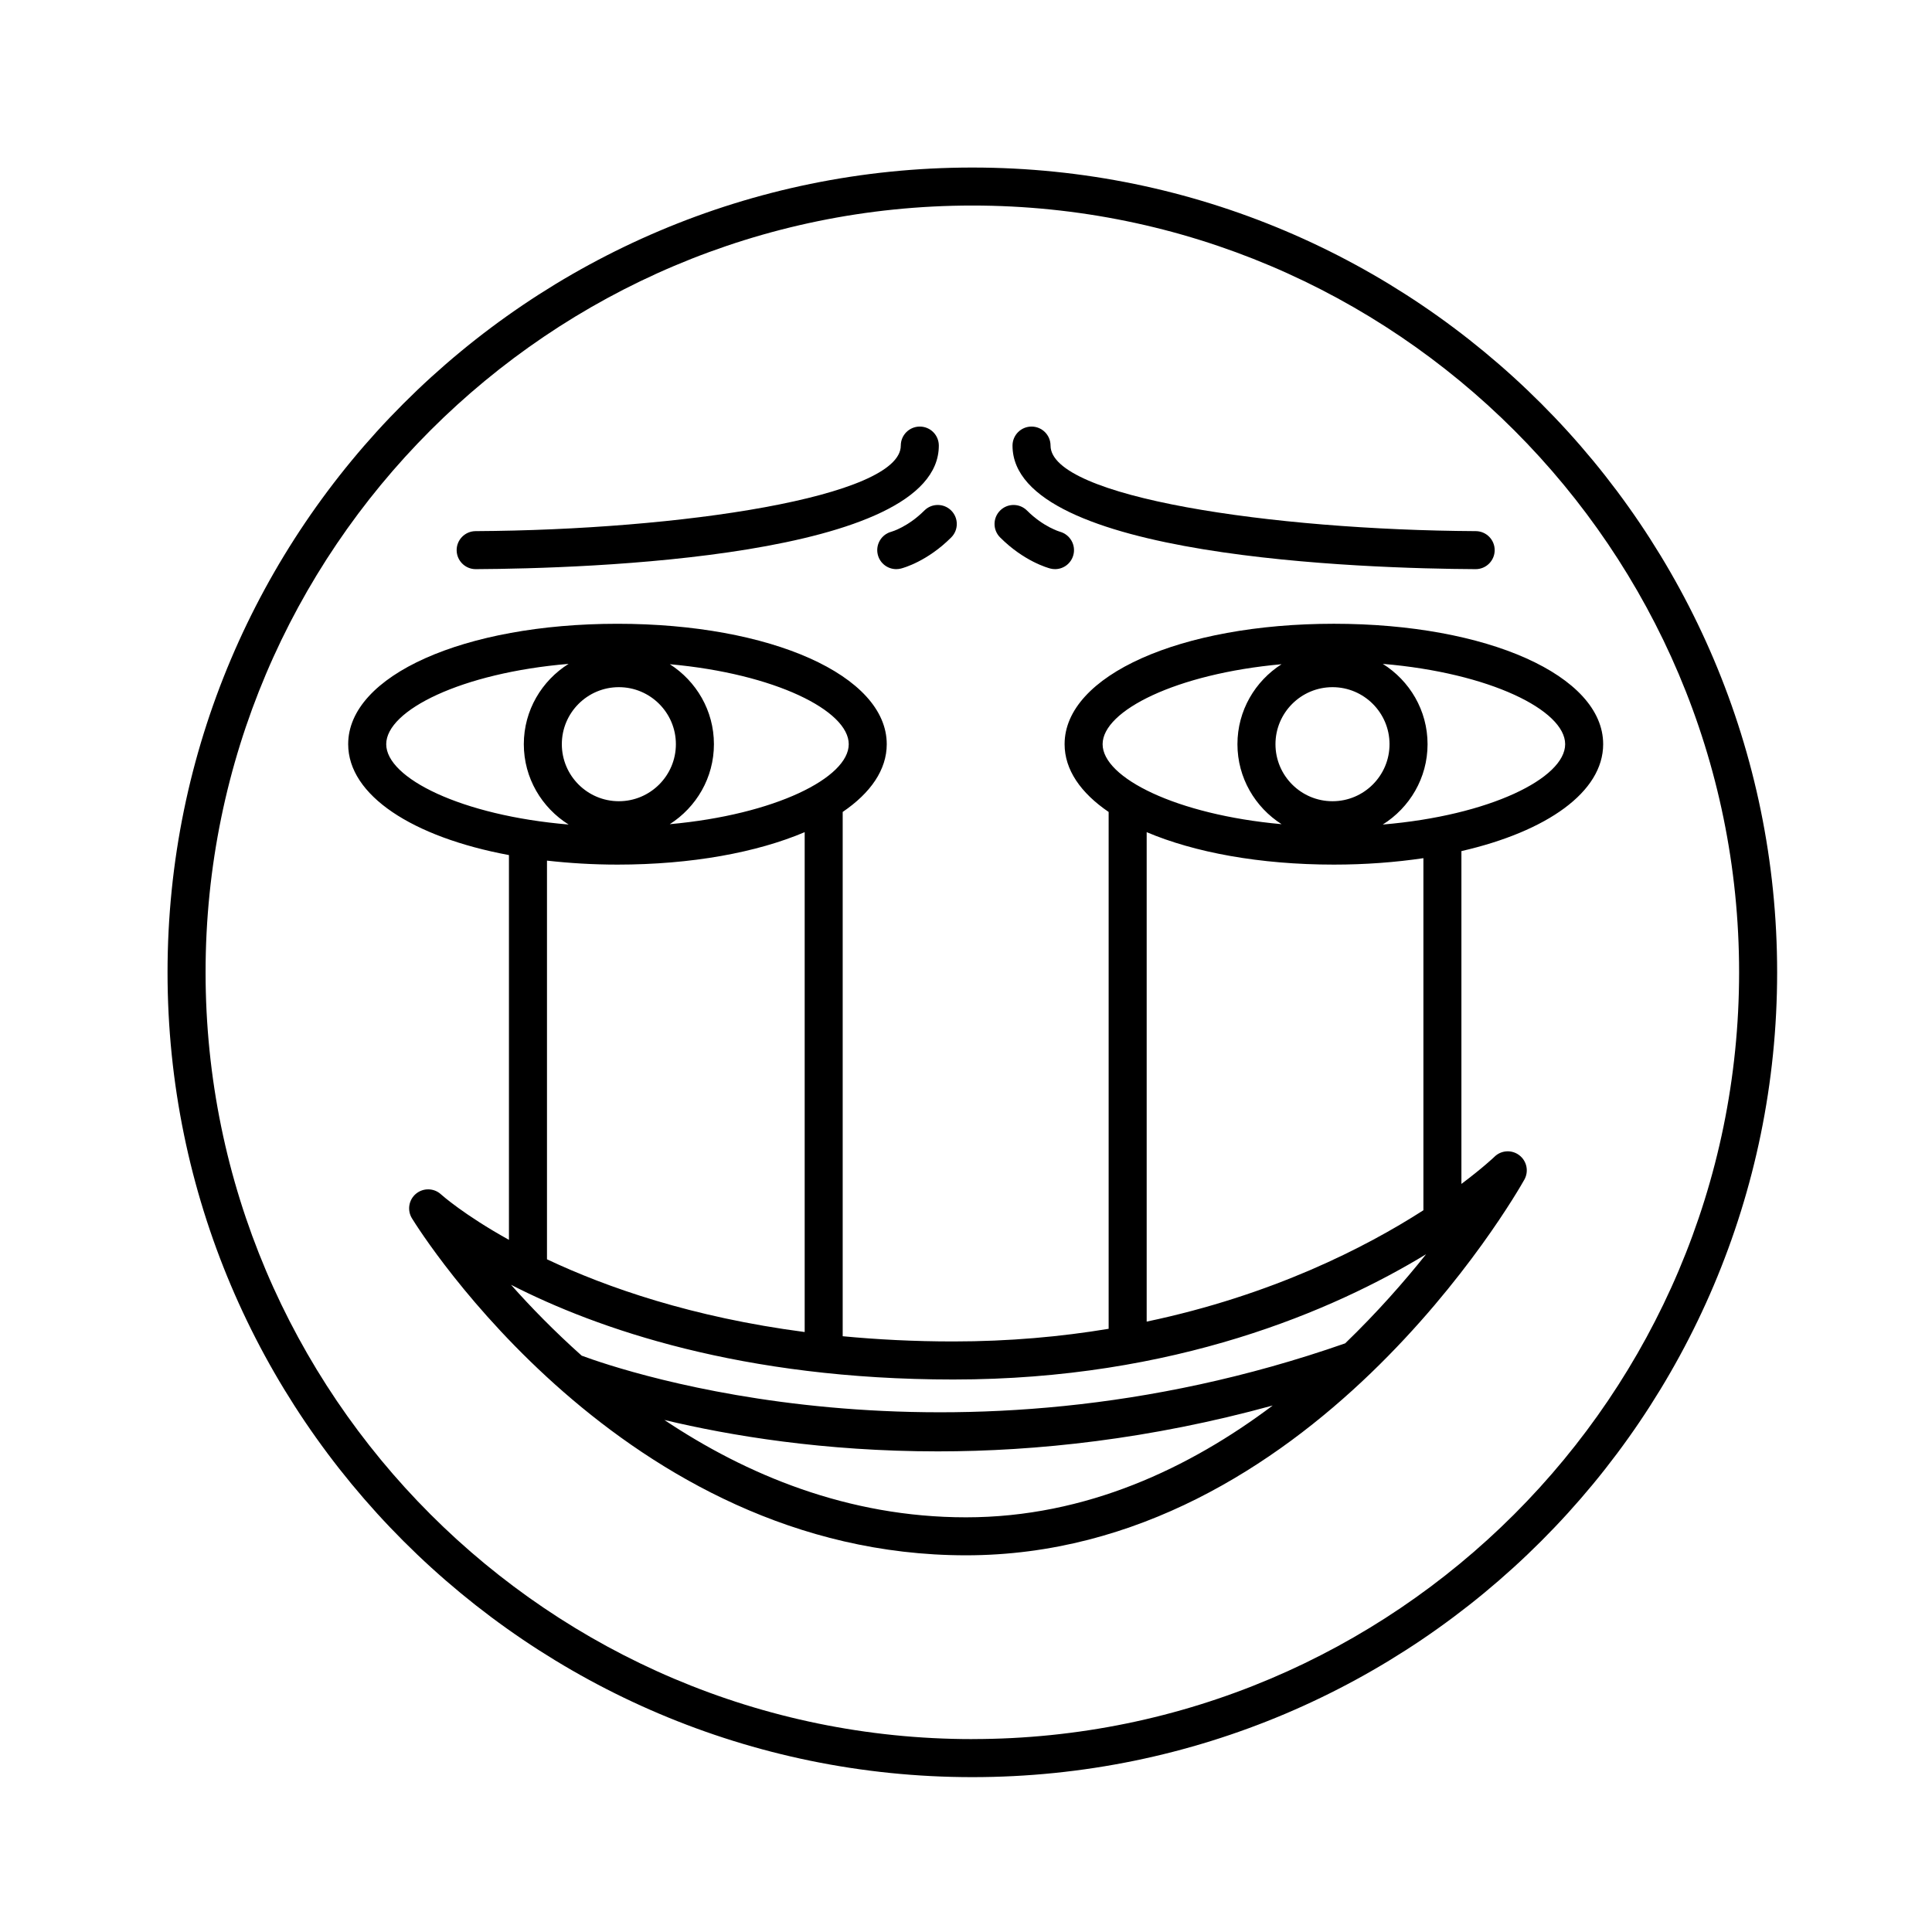
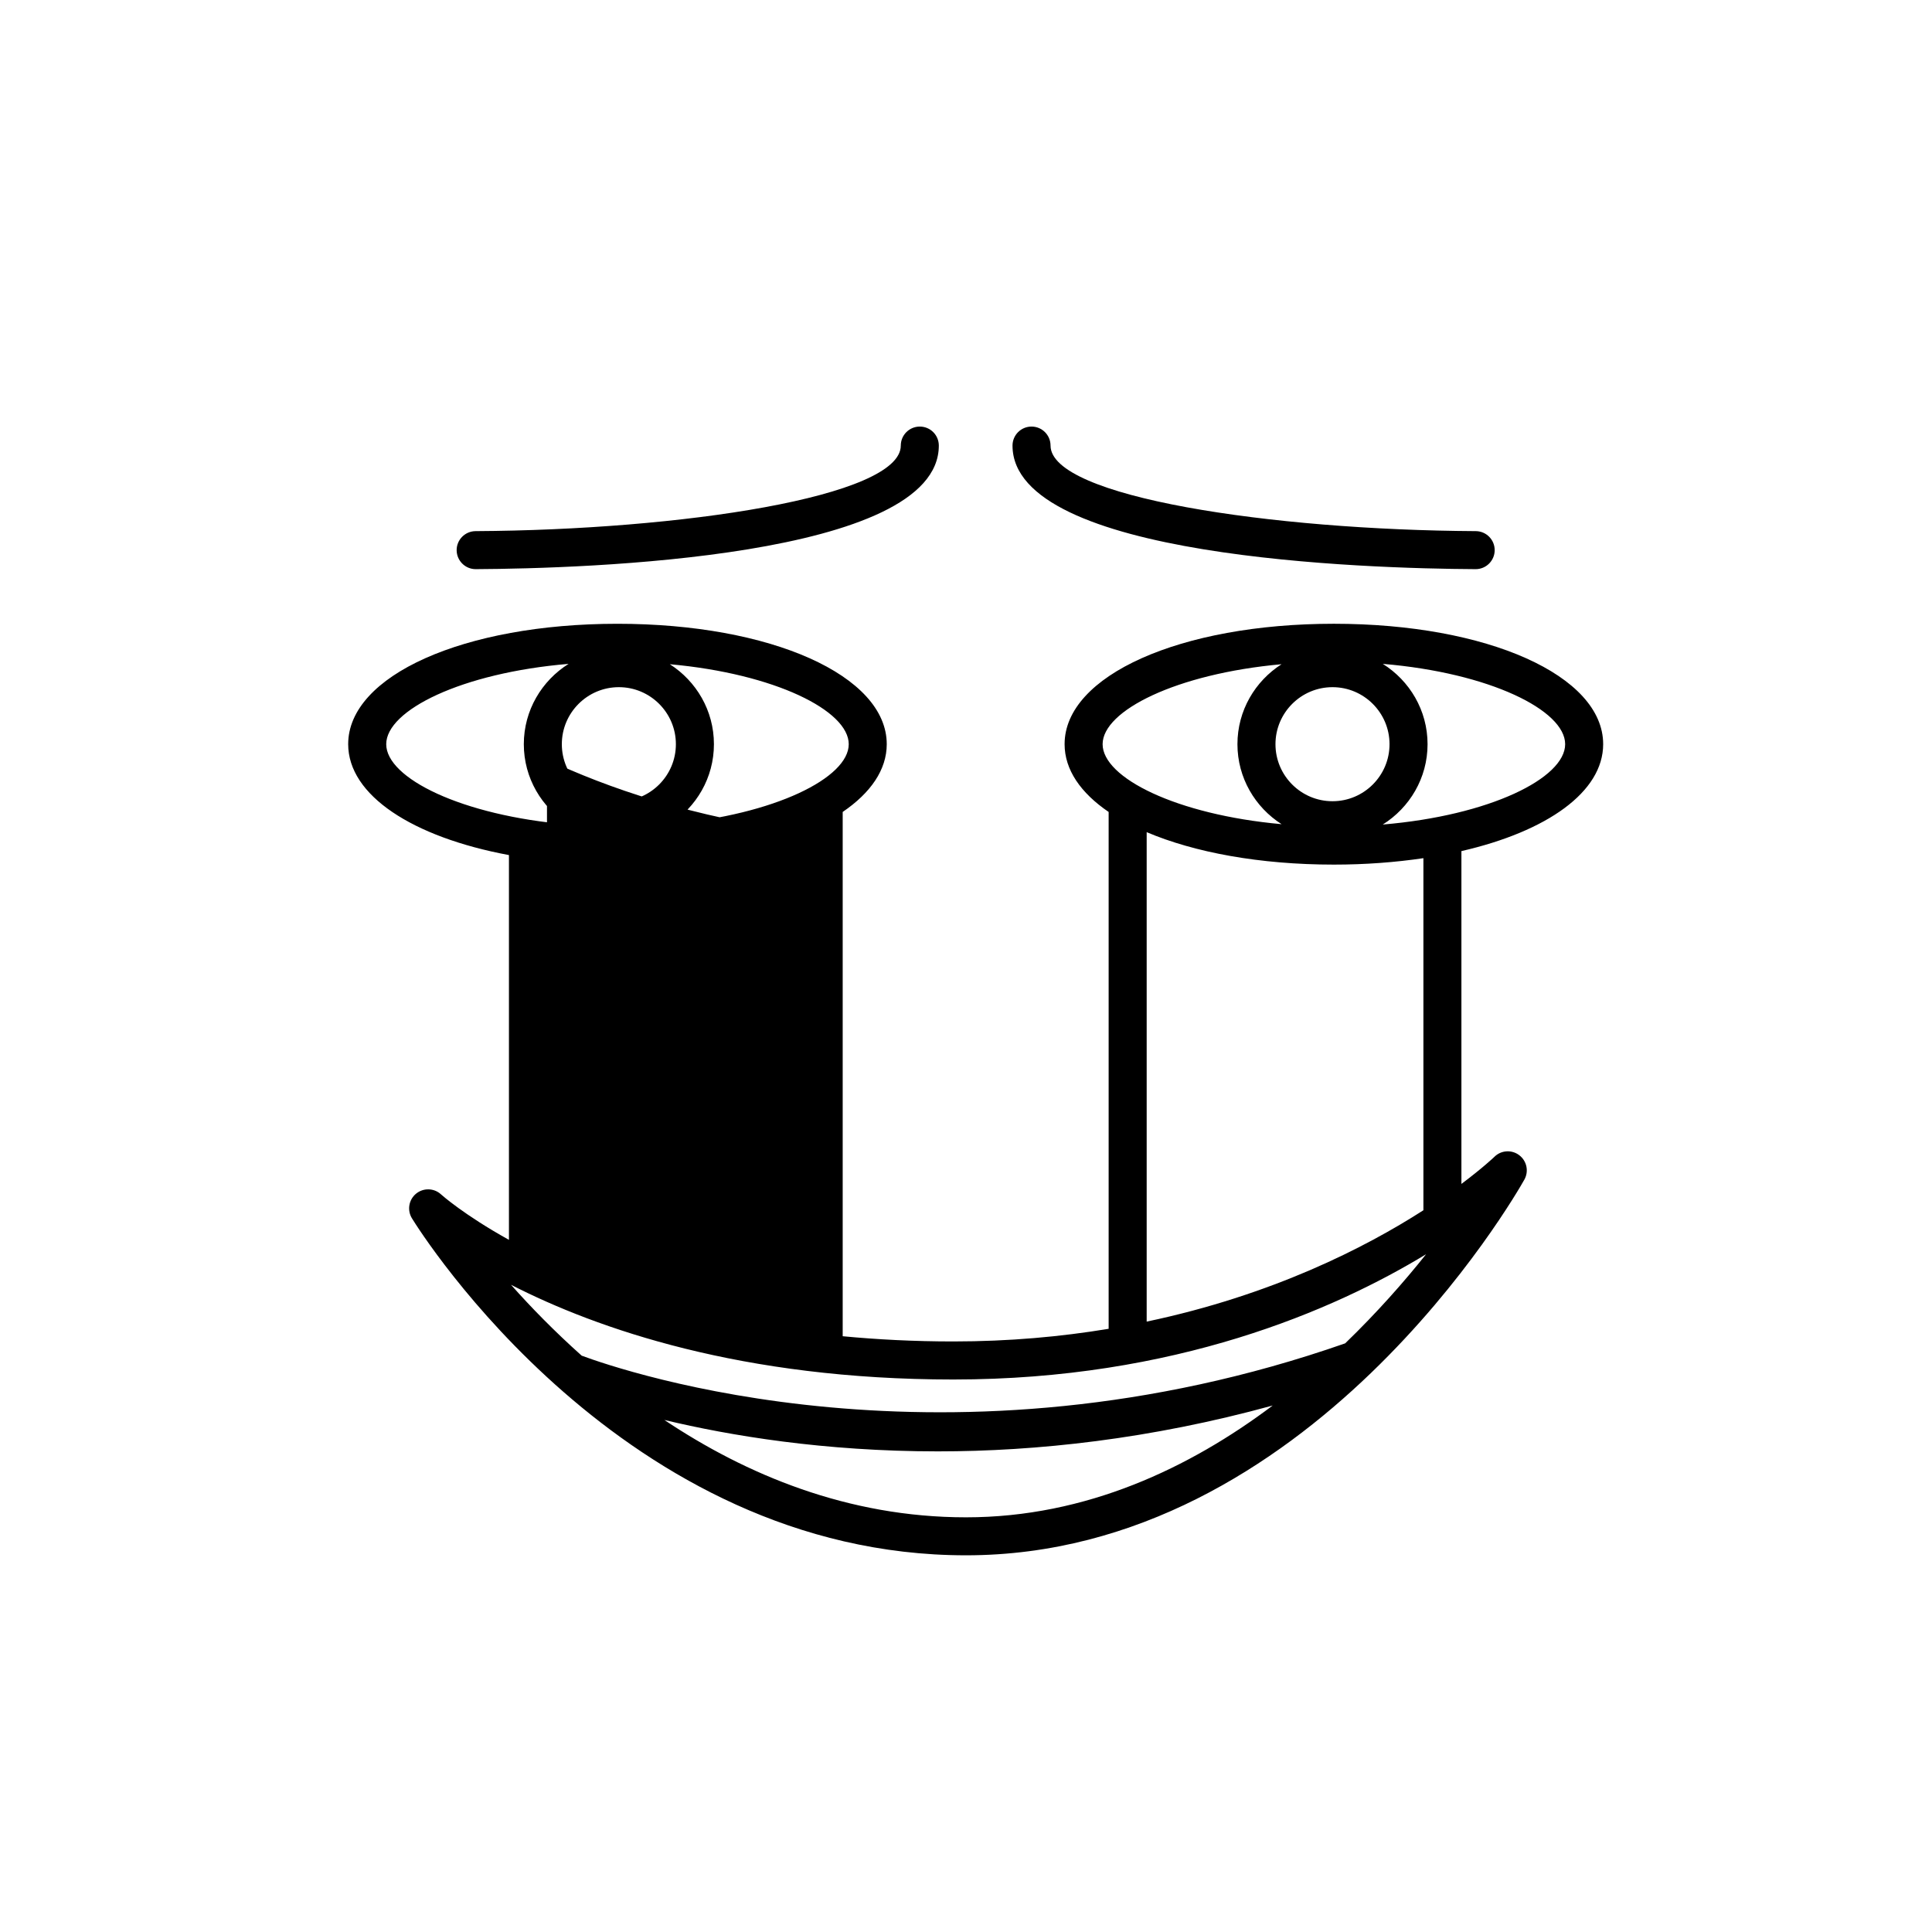
<svg xmlns="http://www.w3.org/2000/svg" fill="#000000" width="800px" height="800px" version="1.1" viewBox="144 144 512 512">
  <g>
-     <path d="m401.68 188.4c-117.61 0-213.28 95.676-213.28 213.28 0 117.6 95.676 213.28 213.28 213.28 117.6 0 213.28-95.68 213.28-213.28 0-117.6-95.676-213.28-213.28-213.28zm0 416.48c-112.05 0-203.2-91.156-203.2-203.21 0-112.04 91.156-203.2 203.2-203.2 112.05 0 203.2 91.156 203.2 203.2-0.004 112.05-91.156 203.2-203.2 203.2z" />
    <path d="m270.06 294.83h0.027c28.785-0.152 122.71-2.973 122.71-32.746 0-2.785-2.254-5.039-5.039-5.039-2.781 0-5.039 2.254-5.039 5.039 0 13.625-58.492 22.375-112.69 22.672-2.781 0.016-5.027 2.281-5.012 5.066 0.02 2.769 2.273 5.008 5.043 5.008z" />
-     <path d="m388.96 279.3c-4.309 4.309-8.57 5.574-8.734 5.617-2.668 0.707-4.277 3.438-3.59 6.121 0.582 2.277 2.629 3.789 4.879 3.789 0.41 0 0.832-0.051 1.25-0.156 0.699-0.176 7.008-1.93 13.32-8.246 1.969-1.969 1.969-5.156 0-7.125s-5.164-1.969-7.125 0z" />
-     <path d="m426.13 341.22c0 6.766 4.254 12.906 11.672 17.957v136.97c-12.625 2.094-26.348 3.352-41.16 3.352-10.406 0-20.156-0.512-29.32-1.383v-138.94c7.422-5.051 11.676-11.195 11.676-17.957 0-18.191-30.68-31.91-71.363-31.91-40.684 0-71.363 13.719-71.363 31.906 0 13.566 17.066 24.633 42.605 29.391v101.97c-11.914-6.613-17.82-11.887-17.996-12.047-1.844-1.707-4.668-1.785-6.613-0.195-1.949 1.598-2.414 4.387-1.098 6.535 2.242 3.641 55.949 89.305 146.83 89.305 91.012 0 145.69-95.488 147.97-99.555 1.227-2.184 0.66-4.934-1.332-6.461-1.992-1.531-4.809-1.363-6.59 0.398-0.121 0.117-3.098 2.957-8.758 7.195v-88.199c22.715-5.215 37.566-15.688 37.566-28.336 0-18.191-30.68-31.91-71.363-31.91-40.684 0-71.363 13.719-71.363 31.906zm70.996 15.113c-8.336 0-15.113-6.781-15.113-15.113 0-8.336 6.781-15.113 15.113-15.113 8.336 0 15.113 6.781 15.113 15.113 0 8.336-6.777 15.113-15.113 15.113zm-13.5-36.309c-7.008 4.481-11.691 12.281-11.691 21.195 0 8.918 4.691 16.723 11.703 21.199-27.891-2.519-47.434-12.305-47.434-21.199 0-8.891 19.535-18.672 47.422-21.195zm-114.7 21.195c0 8.895-19.539 18.68-47.43 21.199 7.012-4.477 11.703-12.281 11.703-21.199 0-8.914-4.684-16.715-11.691-21.195 27.883 2.523 47.418 12.305 47.418 21.195zm-60.922-15.113c8.336 0 15.113 6.781 15.113 15.113 0 8.336-6.781 15.113-15.113 15.113-8.336 0-15.113-6.781-15.113-15.113 0-8.336 6.781-15.113 15.113-15.113zm-61.652 15.113c0-8.988 19.949-18.902 48.328-21.289-7.098 4.461-11.863 12.305-11.863 21.289 0 8.988 4.769 16.836 11.875 21.293-28.387-2.383-48.34-12.301-48.34-21.293zm42.605 30.855c5.926 0.668 12.156 1.055 18.68 1.055 19.672 0 36.957-3.227 49.613-8.598v132.47c-29.867-3.914-52.488-11.816-68.293-19.273zm31.102 148.23c17.359 4.152 42.246 8.324 72.484 8.324 26.129 0 56.242-3.219 88.742-12.156-21.914 16.484-49.383 29.633-81.281 29.633-31.418 0-58.379-11.391-79.945-25.801zm180.43-20.305c-105.33 36.809-191.49 7.293-202.34 3.262-7.258-6.481-13.551-12.945-18.723-18.777 22.719 11.629 61.133 25.098 117.21 25.098 58.691 0 100.79-18.328 125.29-33.195-5.793 7.266-12.996 15.461-21.441 23.613zm20.727-35.27c-15.41 9.898-40.102 22.52-73.336 29.512v-129.71c12.656 5.367 29.941 8.598 49.613 8.598 8.406 0 16.352-0.613 23.723-1.707zm37.566-123.51c0 8.992-19.957 18.91-48.34 21.293 7.106-4.461 11.875-12.305 11.875-21.293 0-8.984-4.766-16.828-11.863-21.289 28.375 2.387 48.328 12.301 48.328 21.289z" />
+     <path d="m426.13 341.22c0 6.766 4.254 12.906 11.672 17.957v136.97c-12.625 2.094-26.348 3.352-41.16 3.352-10.406 0-20.156-0.512-29.32-1.383v-138.94c7.422-5.051 11.676-11.195 11.676-17.957 0-18.191-30.68-31.91-71.363-31.91-40.684 0-71.363 13.719-71.363 31.906 0 13.566 17.066 24.633 42.605 29.391v101.97c-11.914-6.613-17.82-11.887-17.996-12.047-1.844-1.707-4.668-1.785-6.613-0.195-1.949 1.598-2.414 4.387-1.098 6.535 2.242 3.641 55.949 89.305 146.83 89.305 91.012 0 145.69-95.488 147.97-99.555 1.227-2.184 0.66-4.934-1.332-6.461-1.992-1.531-4.809-1.363-6.59 0.398-0.121 0.117-3.098 2.957-8.758 7.195v-88.199c22.715-5.215 37.566-15.688 37.566-28.336 0-18.191-30.68-31.91-71.363-31.91-40.684 0-71.363 13.719-71.363 31.906zm70.996 15.113c-8.336 0-15.113-6.781-15.113-15.113 0-8.336 6.781-15.113 15.113-15.113 8.336 0 15.113 6.781 15.113 15.113 0 8.336-6.777 15.113-15.113 15.113zm-13.5-36.309c-7.008 4.481-11.691 12.281-11.691 21.195 0 8.918 4.691 16.723 11.703 21.199-27.891-2.519-47.434-12.305-47.434-21.199 0-8.891 19.535-18.672 47.422-21.195zm-114.7 21.195c0 8.895-19.539 18.68-47.43 21.199 7.012-4.477 11.703-12.281 11.703-21.199 0-8.914-4.684-16.715-11.691-21.195 27.883 2.523 47.418 12.305 47.418 21.195zm-60.922-15.113c8.336 0 15.113 6.781 15.113 15.113 0 8.336-6.781 15.113-15.113 15.113-8.336 0-15.113-6.781-15.113-15.113 0-8.336 6.781-15.113 15.113-15.113zm-61.652 15.113c0-8.988 19.949-18.902 48.328-21.289-7.098 4.461-11.863 12.305-11.863 21.289 0 8.988 4.769 16.836 11.875 21.293-28.387-2.383-48.34-12.301-48.34-21.293zm42.605 30.855c5.926 0.668 12.156 1.055 18.68 1.055 19.672 0 36.957-3.227 49.613-8.598c-29.867-3.914-52.488-11.816-68.293-19.273zm31.102 148.23c17.359 4.152 42.246 8.324 72.484 8.324 26.129 0 56.242-3.219 88.742-12.156-21.914 16.484-49.383 29.633-81.281 29.633-31.418 0-58.379-11.391-79.945-25.801zm180.43-20.305c-105.33 36.809-191.49 7.293-202.34 3.262-7.258-6.481-13.551-12.945-18.723-18.777 22.719 11.629 61.133 25.098 117.21 25.098 58.691 0 100.79-18.328 125.29-33.195-5.793 7.266-12.996 15.461-21.441 23.613zm20.727-35.27c-15.41 9.898-40.102 22.52-73.336 29.512v-129.71c12.656 5.367 29.941 8.598 49.613 8.598 8.406 0 16.352-0.613 23.723-1.707zm37.566-123.51c0 8.992-19.957 18.91-48.34 21.293 7.106-4.461 11.875-12.305 11.875-21.293 0-8.984-4.766-16.828-11.863-21.289 28.375 2.387 48.328 12.301 48.328 21.289z" />
    <path d="m535.04 294.83h0.027c2.769 0 5.023-2.238 5.039-5.008 0.016-2.785-2.227-5.055-5.012-5.066-54.195-0.297-112.69-9.047-112.69-22.672 0-2.785-2.254-5.039-5.039-5.039-2.781 0-5.039 2.254-5.039 5.039 0.004 29.773 93.93 32.594 122.71 32.746z" />
-     <path d="m422.36 294.67c0.414 0.109 0.832 0.156 1.246 0.156 2.227 0 4.246-1.496 4.848-3.75 0.711-2.668-0.887-5.418-3.547-6.16-0.043-0.012-4.367-1.246-8.742-5.617-1.965-1.969-5.156-1.969-7.125 0s-1.969 5.156 0 7.125c6.312 6.316 12.621 8.066 13.32 8.246z" />
  </g>
</svg>